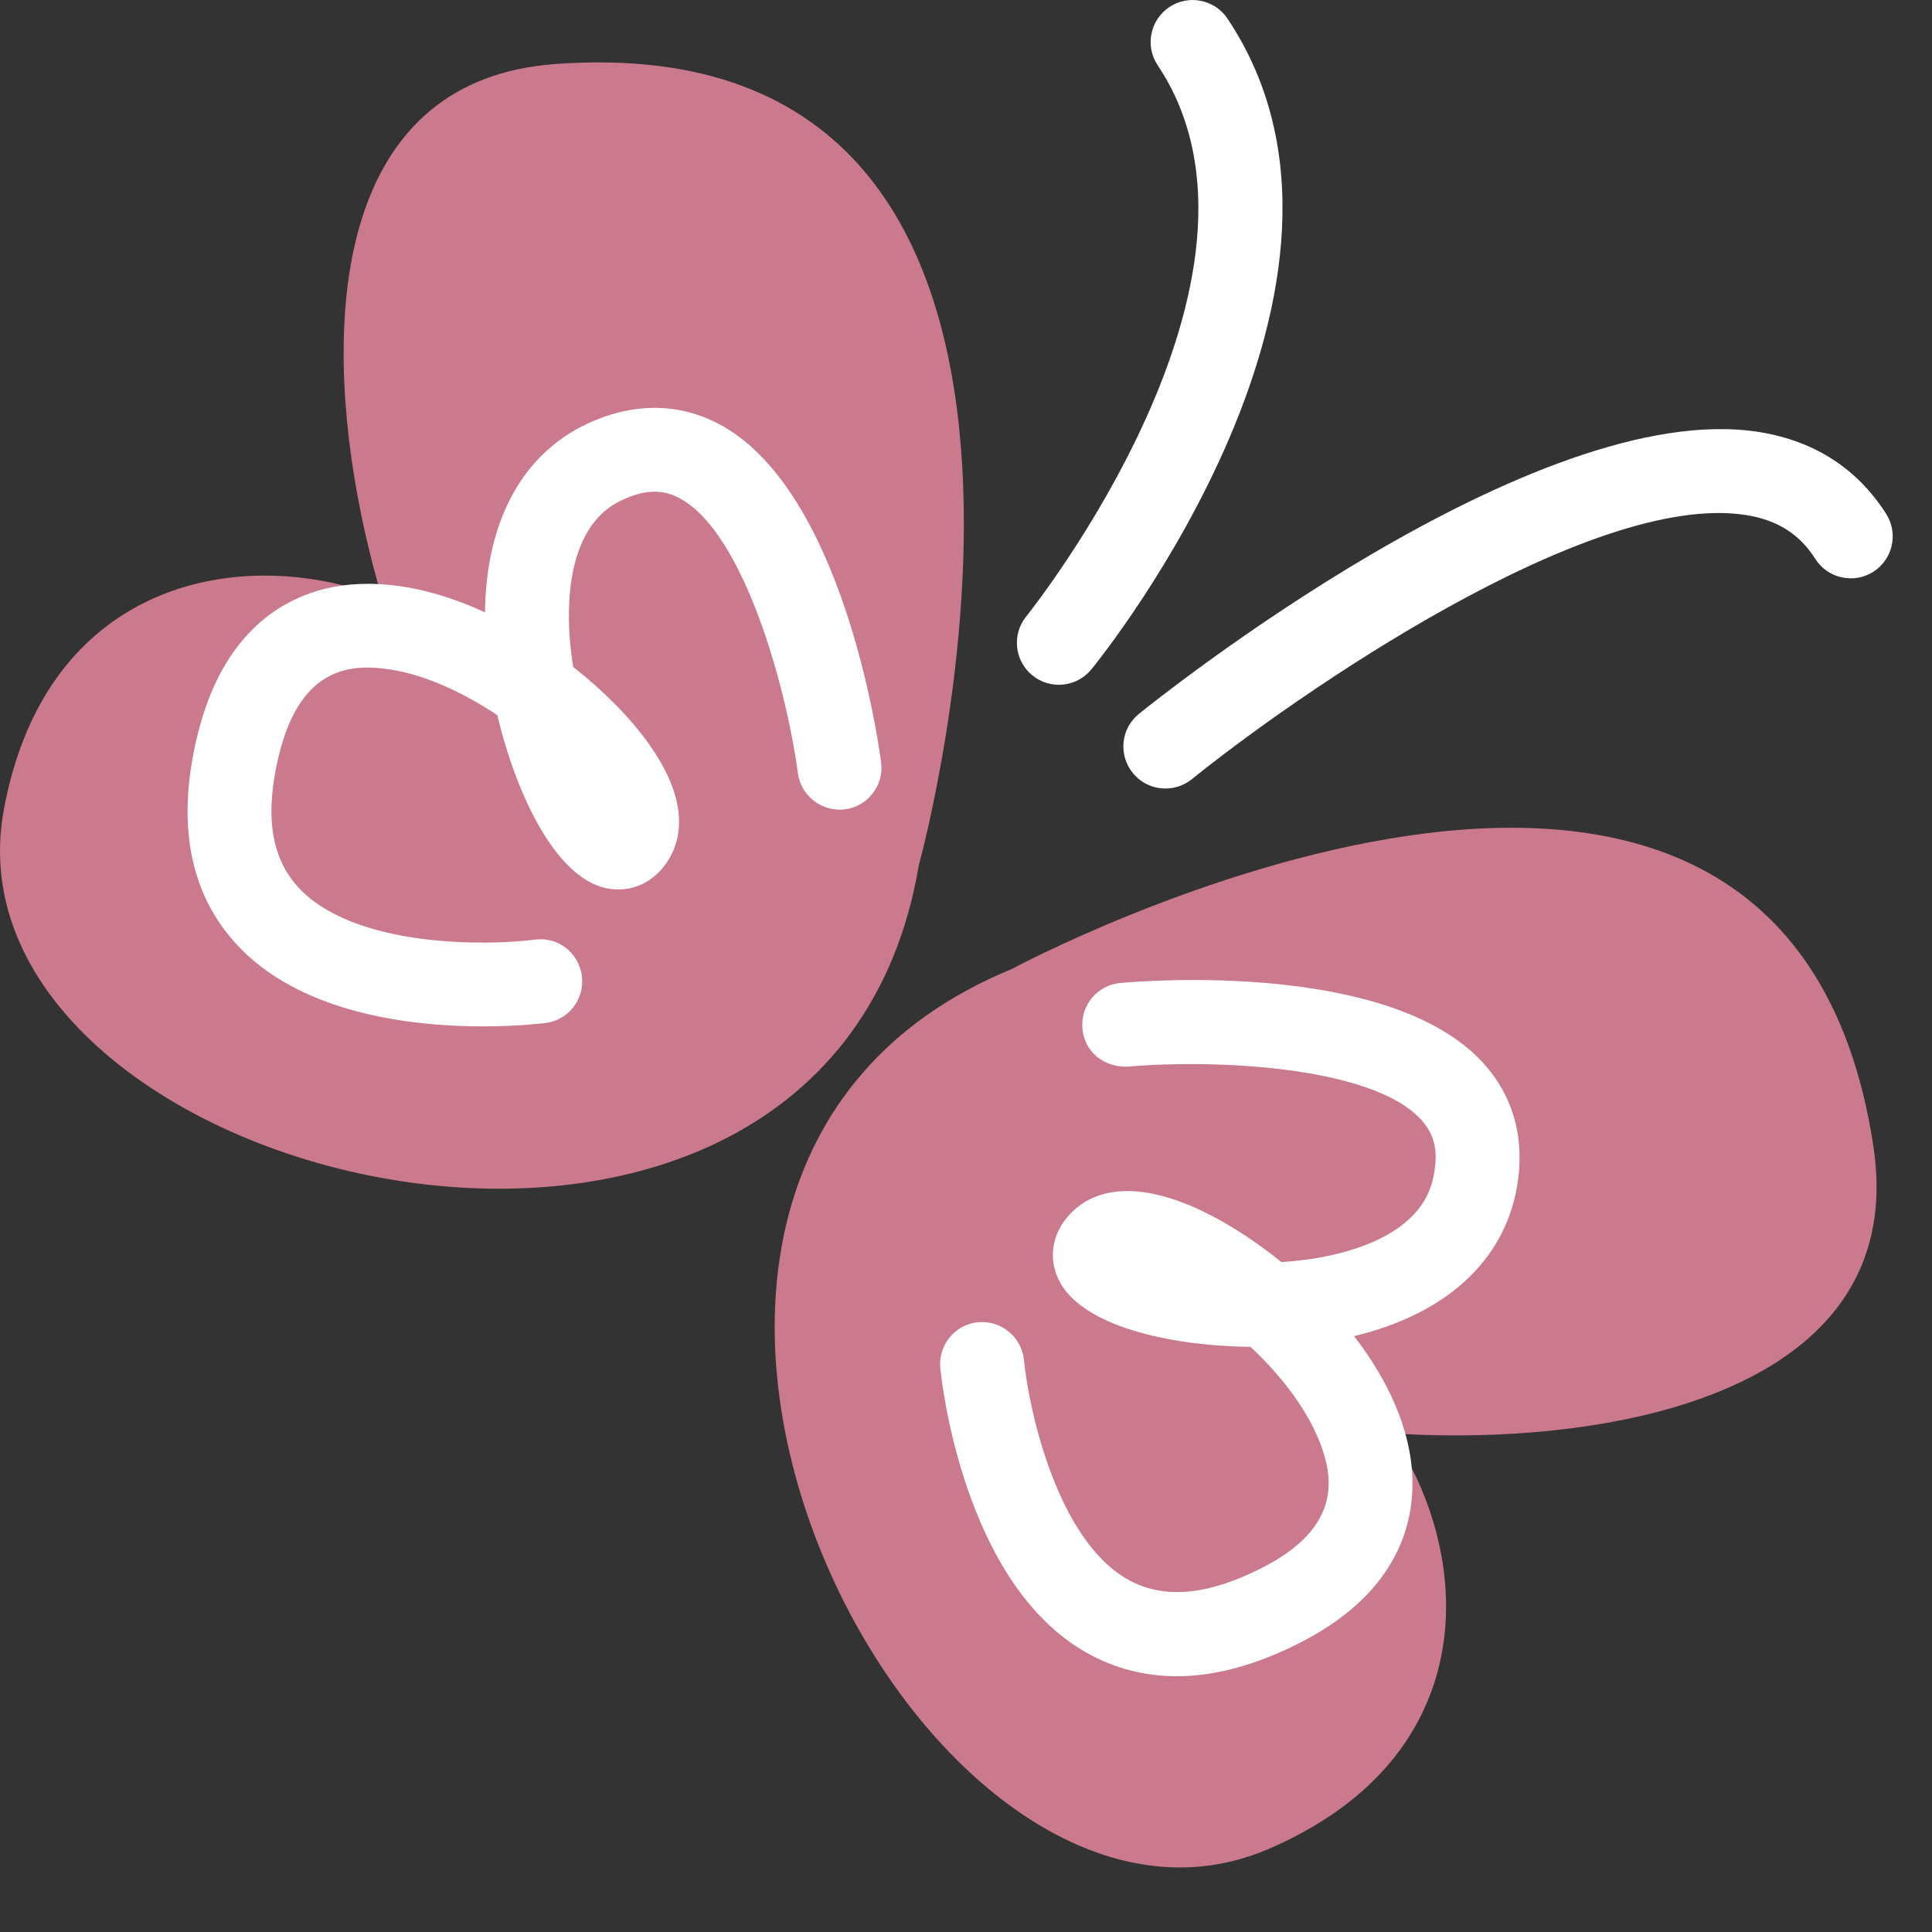
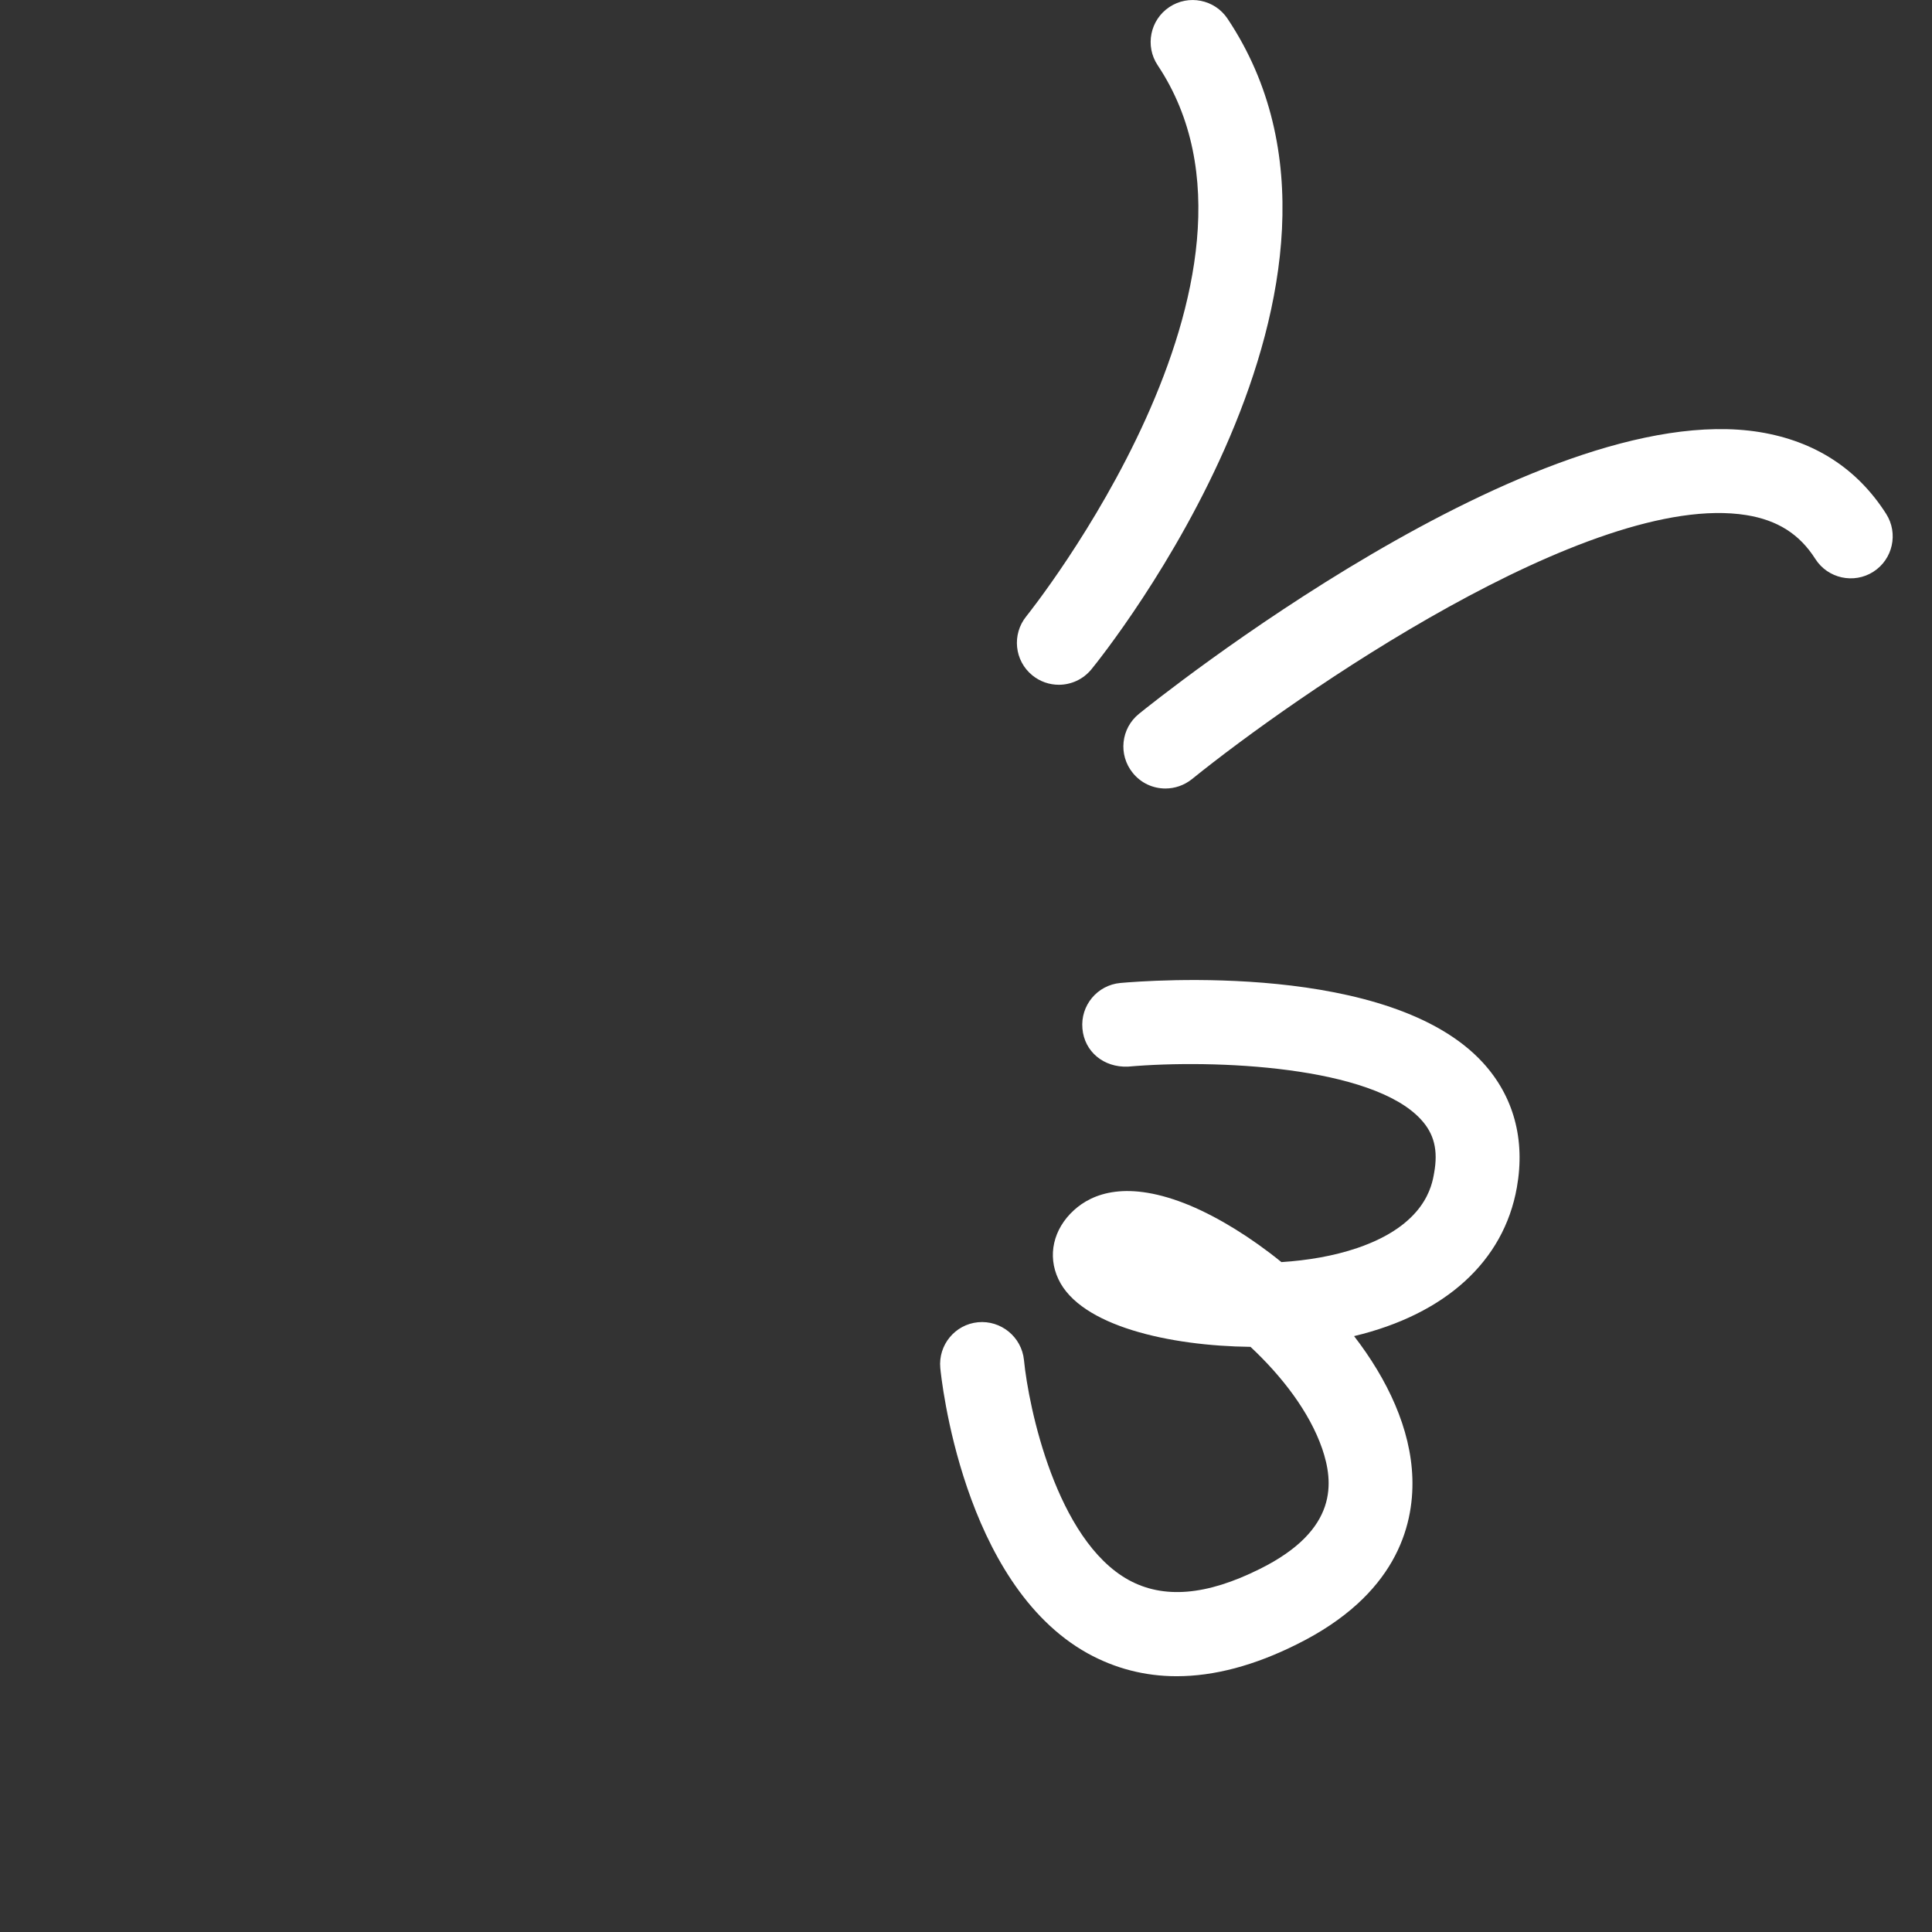
<svg xmlns="http://www.w3.org/2000/svg" width="23" height="23" viewBox="0 0 23 23" fill="none">
  <rect x="0" y="0" width="23" height="23" fill="#333333" stroke="none" />
-   <path d="M12.044 11.536C12.044 11.536 21.23 6.599 22.302 13.643C23.06 18.623 12.269 17.023 14.288 16.043C16.307 15.063 19.285 20.21 15.101 22.012C10.916 23.813 6.005 14.02 12.044 11.536Z" fill="#CA7A8C" />
  <path d="M14.008 19.955C13.63 19.955 13.275 19.863 12.947 19.682C11.454 18.851 11.204 16.39 11.194 16.286C11.168 16.011 11.37 15.767 11.643 15.741C11.915 15.715 12.162 15.915 12.19 16.19C12.245 16.756 12.576 18.332 13.434 18.808C13.85 19.037 14.361 18.996 14.998 18.678C15.941 18.21 15.873 17.638 15.741 17.248C15.588 16.805 15.258 16.381 14.887 16.034C13.925 16.023 12.861 15.786 12.6 15.228C12.467 14.947 12.539 14.632 12.784 14.408C13.001 14.209 13.416 14.039 14.168 14.352C14.507 14.495 14.889 14.728 15.255 15.025C15.563 15.005 15.874 14.954 16.159 14.857C16.965 14.582 17.047 14.117 17.073 13.963C17.122 13.693 17.073 13.497 16.916 13.327C16.335 12.693 14.466 12.607 13.428 12.698C13.139 12.71 12.909 12.519 12.886 12.245C12.861 11.97 13.063 11.727 13.338 11.702C13.664 11.673 16.549 11.449 17.652 12.649C18.018 13.048 18.16 13.562 18.058 14.136C17.902 15.018 17.204 15.647 16.12 15.906C16.517 16.421 16.796 17.008 16.814 17.599C16.832 18.18 16.608 18.994 15.443 19.573C14.934 19.828 14.454 19.955 14.008 19.955Z" fill="white" />
-   <path d="M10.939 10.298C10.939 10.298 13.719 0.247 6.612 0.762C1.588 1.126 5.538 11.295 6.046 9.108C6.554 6.922 0.875 5.158 0.046 9.637C-0.783 14.116 9.855 16.737 10.939 10.298Z" fill="#CA7A8C" />
-   <path d="M5.753 12.219C4.911 12.219 3.561 12.073 2.797 11.221C2.252 10.614 2.101 9.786 2.348 8.763C2.655 7.496 3.397 7.099 3.967 6.988C4.548 6.878 5.181 7.016 5.774 7.29C5.785 6.176 6.243 5.356 7.069 5.01C7.606 4.783 8.14 4.808 8.61 5.076C10.025 5.887 10.447 8.75 10.489 9.073C10.527 9.346 10.335 9.598 10.06 9.635C9.79 9.669 9.536 9.48 9.499 9.206C9.359 8.171 8.859 6.37 8.112 5.943C7.911 5.827 7.707 5.824 7.456 5.931C7.313 5.992 6.878 6.174 6.788 7.021C6.757 7.319 6.774 7.634 6.824 7.94C7.194 8.231 7.507 8.551 7.72 8.85C8.194 9.512 8.119 9.956 7.973 10.211C7.809 10.5 7.516 10.639 7.213 10.573C6.609 10.441 6.144 9.452 5.92 8.513C5.498 8.234 5.013 8.006 4.548 7.957C4.138 7.913 3.566 7.972 3.319 8.996C3.151 9.69 3.224 10.199 3.542 10.553C4.199 11.286 5.805 11.26 6.367 11.186C6.645 11.149 6.89 11.343 6.927 11.618C6.962 11.892 6.77 12.143 6.496 12.179C6.461 12.182 6.17 12.219 5.753 12.219Z" fill="white" />
  <path d="M13.874 9.387C13.728 9.387 13.584 9.324 13.485 9.201C13.311 8.986 13.344 8.672 13.559 8.498C13.75 8.343 18.276 4.712 20.948 5.144C21.603 5.251 22.11 5.578 22.454 6.117C22.602 6.349 22.534 6.659 22.301 6.807C22.071 6.954 21.76 6.888 21.611 6.654C21.423 6.358 21.161 6.192 20.789 6.132C18.929 5.835 15.397 8.299 14.189 9.276C14.096 9.35 13.985 9.387 13.874 9.387Z" fill="white" />
  <path d="M12.605 8.152C12.494 8.152 12.382 8.115 12.29 8.04C12.076 7.866 12.044 7.552 12.218 7.337C12.25 7.297 15.458 3.291 13.782 0.777C13.629 0.548 13.691 0.237 13.921 0.084C14.149 -0.068 14.46 -0.008 14.614 0.223C16.699 3.349 13.145 7.782 12.993 7.968C12.894 8.089 12.75 8.152 12.605 8.152Z" fill="white" />
</svg>